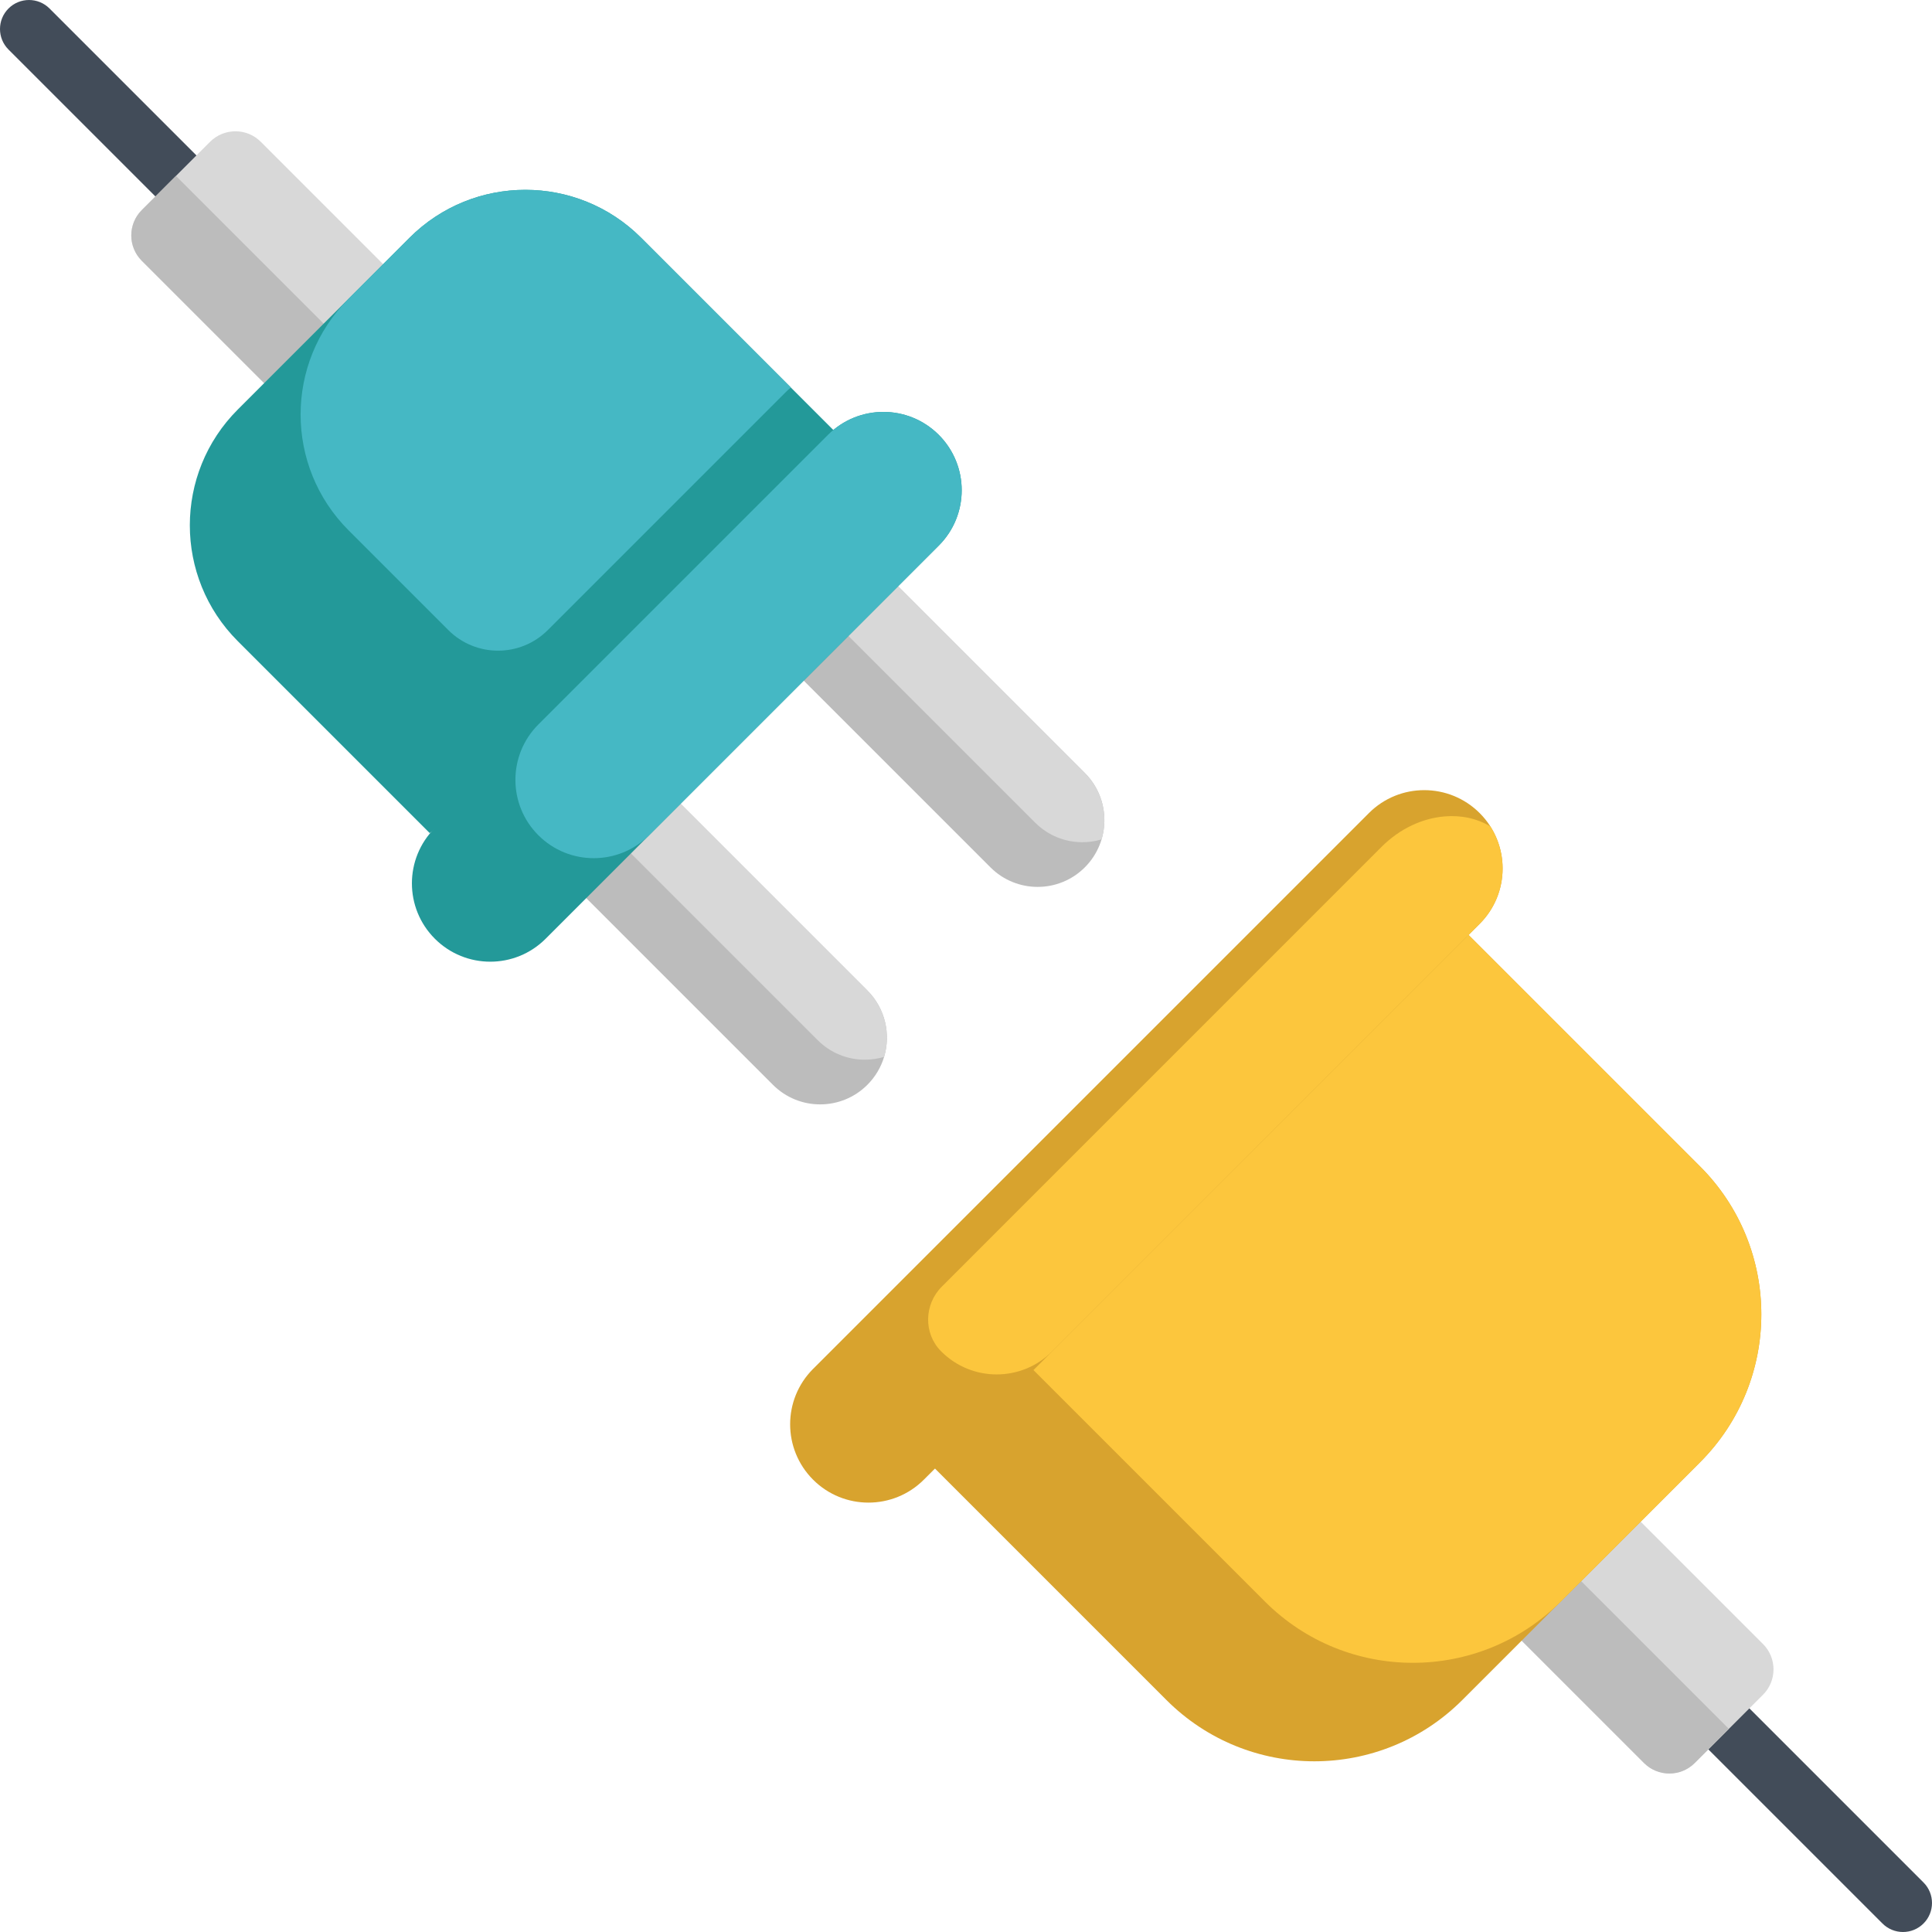
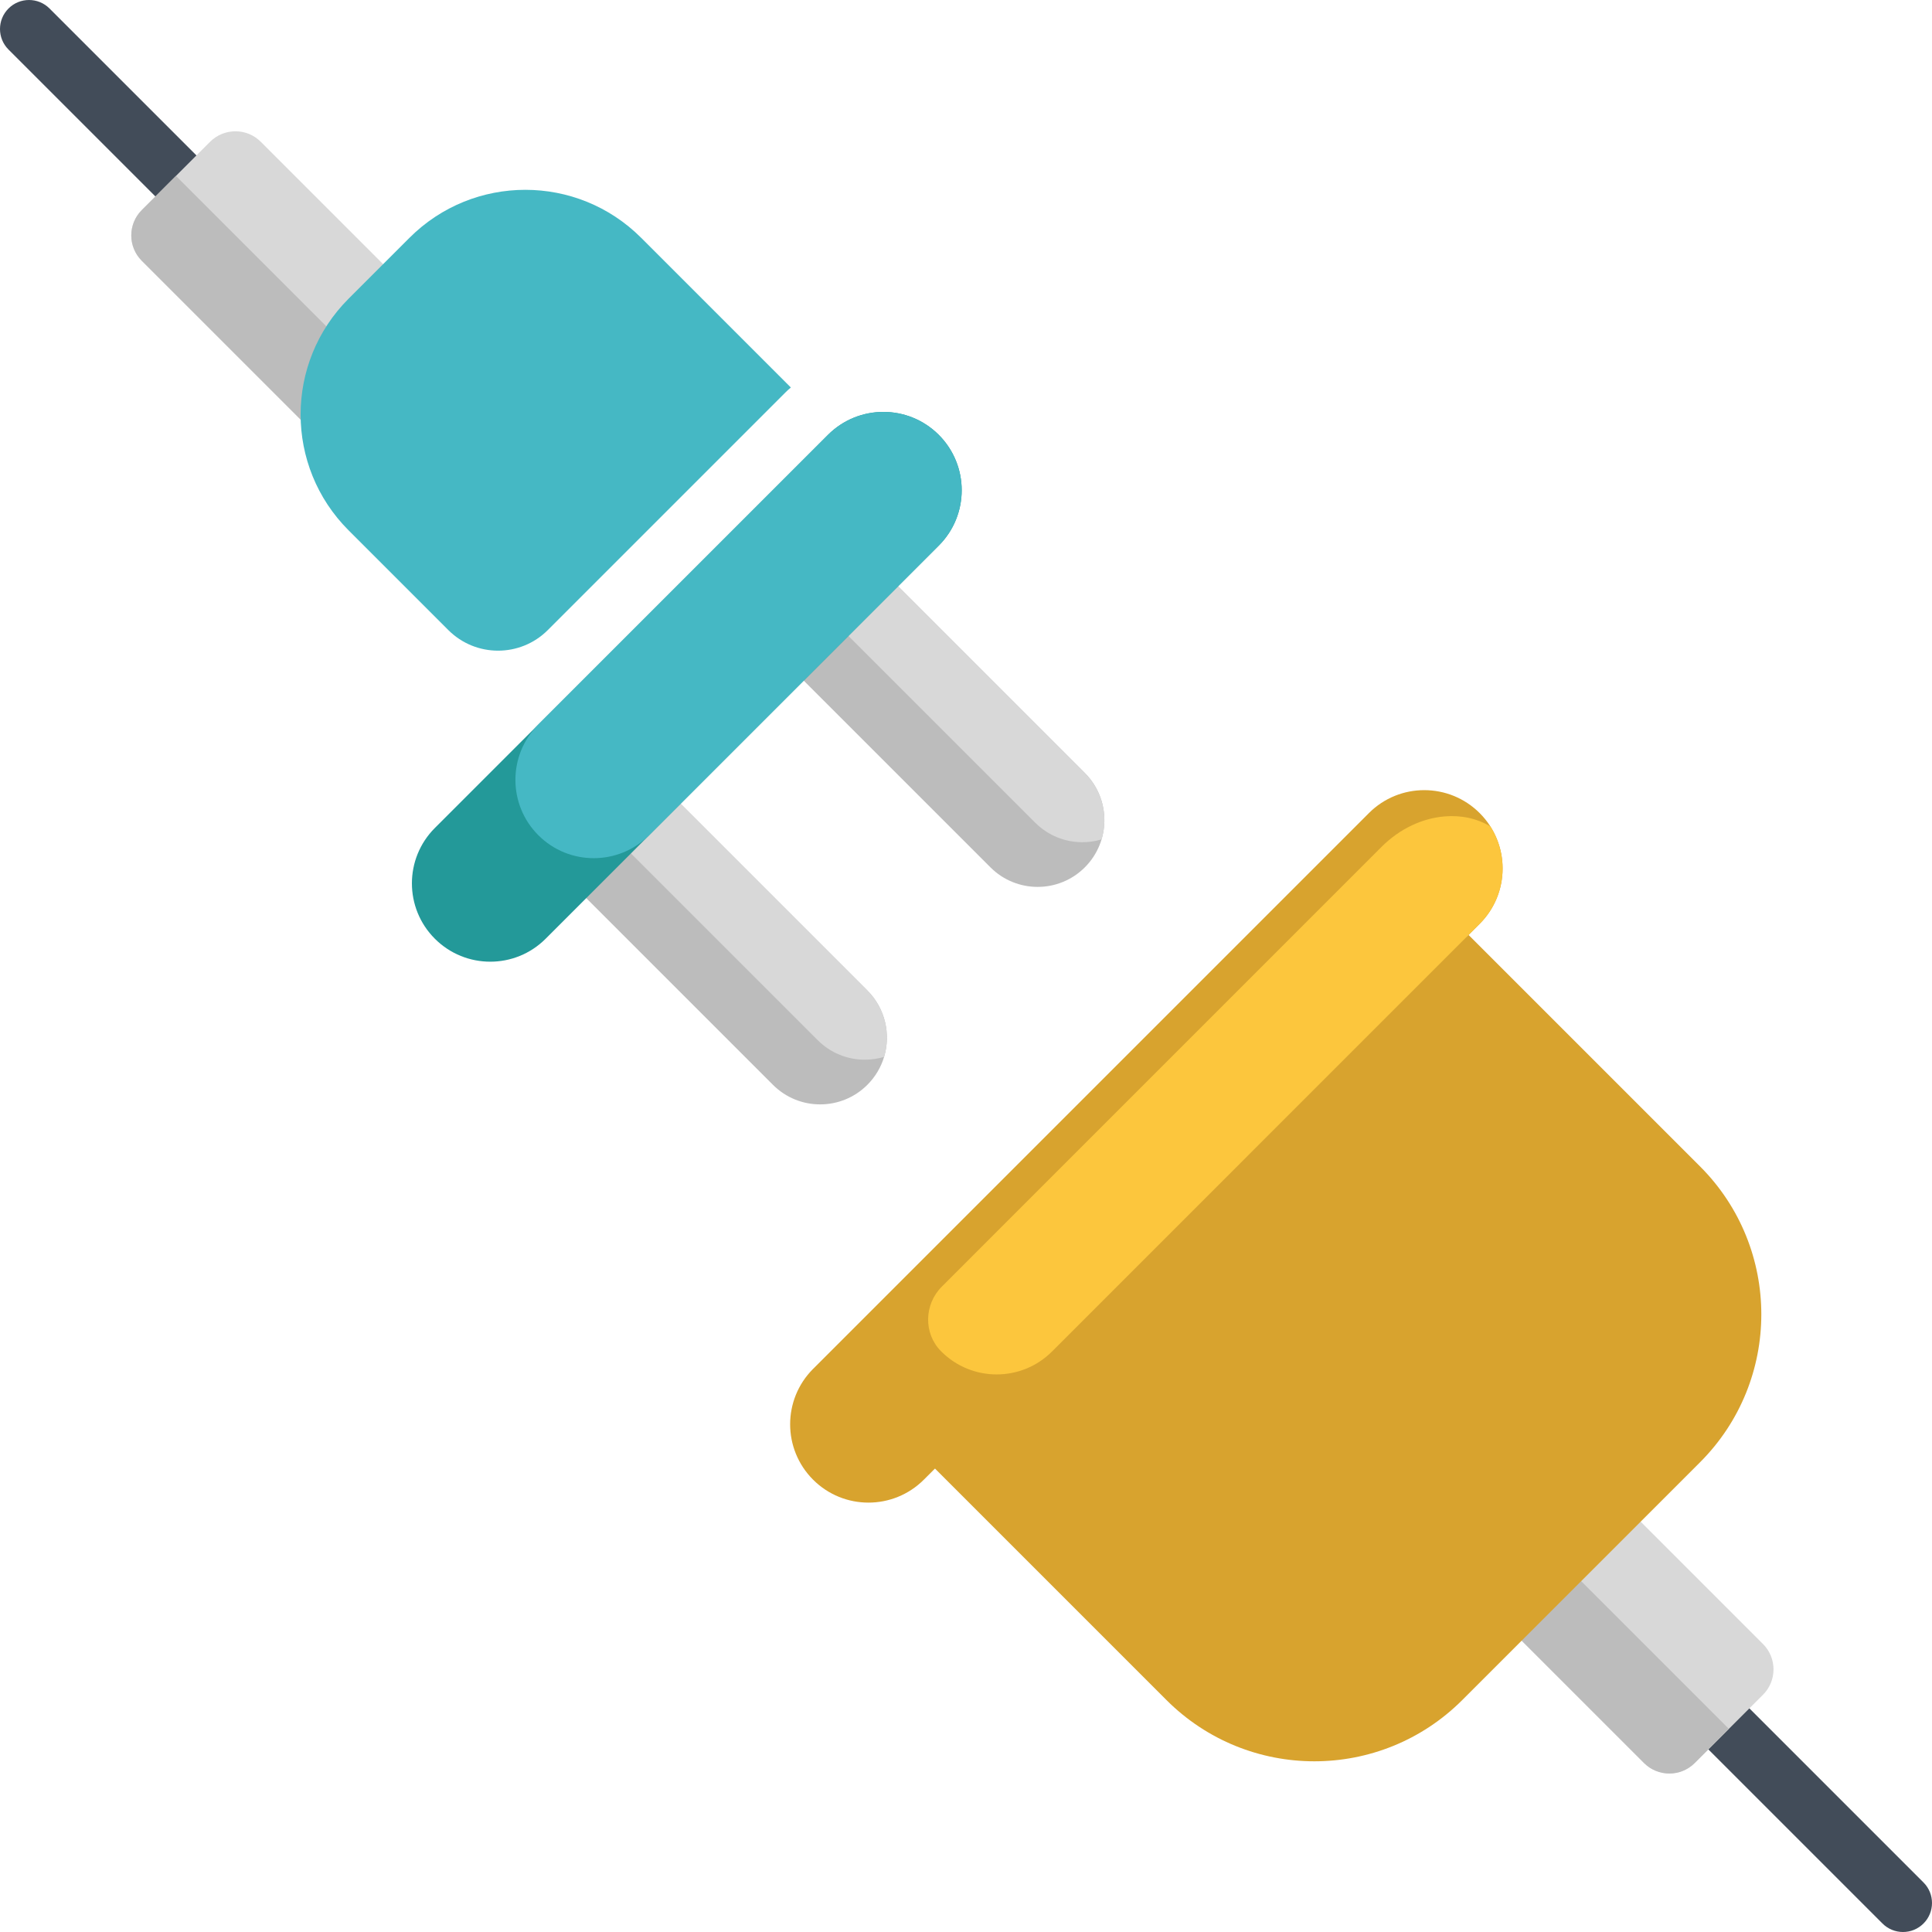
<svg xmlns="http://www.w3.org/2000/svg" version="1.1" id="Capa_1" x="0px" y="0px" viewBox="0 0 512 512" style="enable-background:new 0 0 512 512;" xml:space="preserve" width="512" height="512">
  <g>
    <path style="fill:#424C59;" d="M61.332,69.021c-1.968,0-3.936-0.751-5.437-2.253L2.252,13.127c-3.003-3.003-3.003-7.872,0-10.874 c3.003-3.003,7.872-3.003,10.874,0l53.642,53.642c3.003,3.003,3.003,7.872,0,10.874C65.268,68.27,63.299,69.021,61.332,69.021z" />
    <path style="fill:#424C59;" d="M504.31,512c-1.968,0-3.936-0.751-5.437-2.253l-72.485-72.485c-3.003-3.003-3.003-7.872,0-10.874 c3.003-3.003,7.872-3.003,10.874,0l72.485,72.485c3.003,3.003,3.003,7.872,0,10.874C508.246,511.248,506.278,512,504.31,512z" />
  </g>
  <g>
-     <path style="fill:#BCBCBC;" d="M262.481,229.858l-53.104-53.104l25.011-25.011l53.104,53.104c6.906,6.906,6.906,18.105,0,25.011 l0,0C280.586,236.764,269.387,236.764,262.481,229.858z" />
+     <path style="fill:#BCBCBC;" d="M262.481,229.858l-53.104-53.104l25.011-25.011l53.104,53.104c6.906,6.906,6.906,18.105,0,25.011 C280.586,236.764,269.387,236.764,262.481,229.858z" />
    <path style="fill:#BCBCBC;" d="M229.856,287.495c-3.451,3.451-7.975,5.177-12.498,5.177c-4.532,0.007-9.055-1.718-12.514-5.177 l-53.107-53.107l25.012-25.012l53.107,53.107c4.771,4.771,6.242,11.578,4.438,17.602 C233.48,282.797,232.002,285.349,229.856,287.495z" />
  </g>
  <g>
    <path style="fill:#D8D8D8;" d="M234.292,280.085c-1.66,0.5-3.371,0.746-5.097,0.746c-4.524,0-9.048-1.726-12.507-5.184 l-53.107-53.107l13.166-13.166l53.107,53.107C234.626,267.252,236.098,274.06,234.292,280.085z" />
    <path style="fill:#D8D8D8;" d="M291.93,222.449c-1.66,0.5-3.371,0.746-5.097,0.746c-4.524,0-9.048-1.726-12.507-5.184 l-53.107-53.107l13.166-13.166l53.107,53.107C292.263,209.616,293.734,216.424,291.93,222.449z" />
    <path style="fill:#D8D8D8;" d="M37.578,69.113l58.523,58.523L127.638,96.1L69.115,37.578c-3.714-3.714-9.733-3.714-13.447,0 L37.578,55.668C33.866,59.38,33.866,65.401,37.578,69.113z" />
  </g>
  <path style="fill:#BCBCBC;" d="M37.578,69.113l58.523,58.523l15.768-15.768L46.623,46.622l-9.044,9.044 C33.866,59.38,33.866,65.401,37.578,69.113z" />
  <g>
-     <path style="fill:#239999;" d="M234.082,127.191l-120.197,93.59l-50.866-50.866c-16.95-16.95-16.95-44.443,0-61.393l45.501-45.501 c16.958-16.958,44.443-16.95,61.393,0L234.082,127.191z" />
    <path style="fill:#239999;" d="M248.778,144.597L144.595,248.78c-8.106,8.106-21.242,8.106-29.355-0.007 c-8.105-8.105-8.105-21.242,0-29.348l104.182-104.182c8.105-8.105,21.249-8.113,29.355-0.007c4.053,4.053,6.083,9.374,6.083,14.681 C254.861,135.237,252.831,140.544,248.778,144.597z" />
  </g>
  <g>
    <path style="fill:#45B8C4;" d="M248.778,144.597l-76.748,76.748c-8.105,8.105-21.249,8.113-29.363,0 c-8.105-8.105-8.098-21.249,0.007-29.355l76.748-76.748c8.105-8.105,21.249-8.113,29.355-0.007 c4.053,4.053,6.083,9.374,6.083,14.681C254.861,135.237,252.831,140.544,248.778,144.597z" />
    <path style="fill:#45B8C4;" d="M209.587,102.695c-0.492,0.4-0.964,0.83-1.425,1.292l-62.984,62.984 c-7.283,7.283-19.089,7.283-26.372,0l-26.422-26.422c-16.959-16.948-16.959-44.437,0-61.395l16.138-16.138 c16.959-16.948,44.437-16.948,61.385,0L209.587,102.695z" />
  </g>
  <path style="fill:#D8D8D8;" d="M389.712,421.247l45.966,45.966c3.714,3.714,9.733,3.714,13.447,0l18.089-18.089 c3.714-3.714,3.714-9.733,0-13.447l-45.966-45.966L389.712,421.247z" />
  <path style="fill:#BCBCBC;" d="M389.712,421.247l45.966,45.966c3.714,3.714,9.733,3.714,13.447,0l9.044-9.044l-52.69-52.69 L389.712,421.247z" />
  <g>
    <path style="fill:#D8A32E;" d="M450.531,387.516l-63.01,63.01c-21.655,21.655-56.753,21.648-78.401,0l-75.936-75.936 l156.005-126.817l61.342,61.342C472.179,330.763,472.179,365.867,450.531,387.516z" />
    <path style="fill:#D8A32E;" d="M392.125,244.836l-147.291,147.29c-8.106,8.106-21.249,8.113-29.355,0.007 c-8.113-8.113-8.106-21.257,0-29.363L362.77,215.48c4.06-4.06,9.367-6.09,14.681-6.083c5.307,0,10.628,2.03,14.681,6.083 C400.238,223.586,400.238,236.723,392.125,244.836z" />
  </g>
  <g>
    <path style="fill:#FCC63D;" d="M392.122,244.833L278.806,358.15c-8.1,8.11-21.244,8.12-29.354,0.01 c-0.032-0.032-0.064-0.064-0.095-0.095c-4.663-4.723-4.466-12.395,0.228-17.088l116.578-116.588 c4.829-4.819,10.817-7.536,16.63-8.028c4.358-0.379,8.613,0.502,12.181,2.666C400.079,227.054,399.135,237.82,392.122,244.833z" />
-     <path style="fill:#FCC63D;" d="M450.531,387.516l-36.917,36.917c-21.648,21.648-56.745,21.641-78.394-0.007l-61.342-61.342 l115.311-115.311l61.342,61.342C472.179,330.763,472.179,365.867,450.531,387.516z" />
  </g>
  <g> </g>
  <g> </g>
  <g> </g>
  <g> </g>
  <g> </g>
  <g> </g>
  <g> </g>
  <g> </g>
  <g> </g>
  <g> </g>
  <g> </g>
  <g> </g>
  <g> </g>
  <g> </g>
  <g> </g>
</svg>